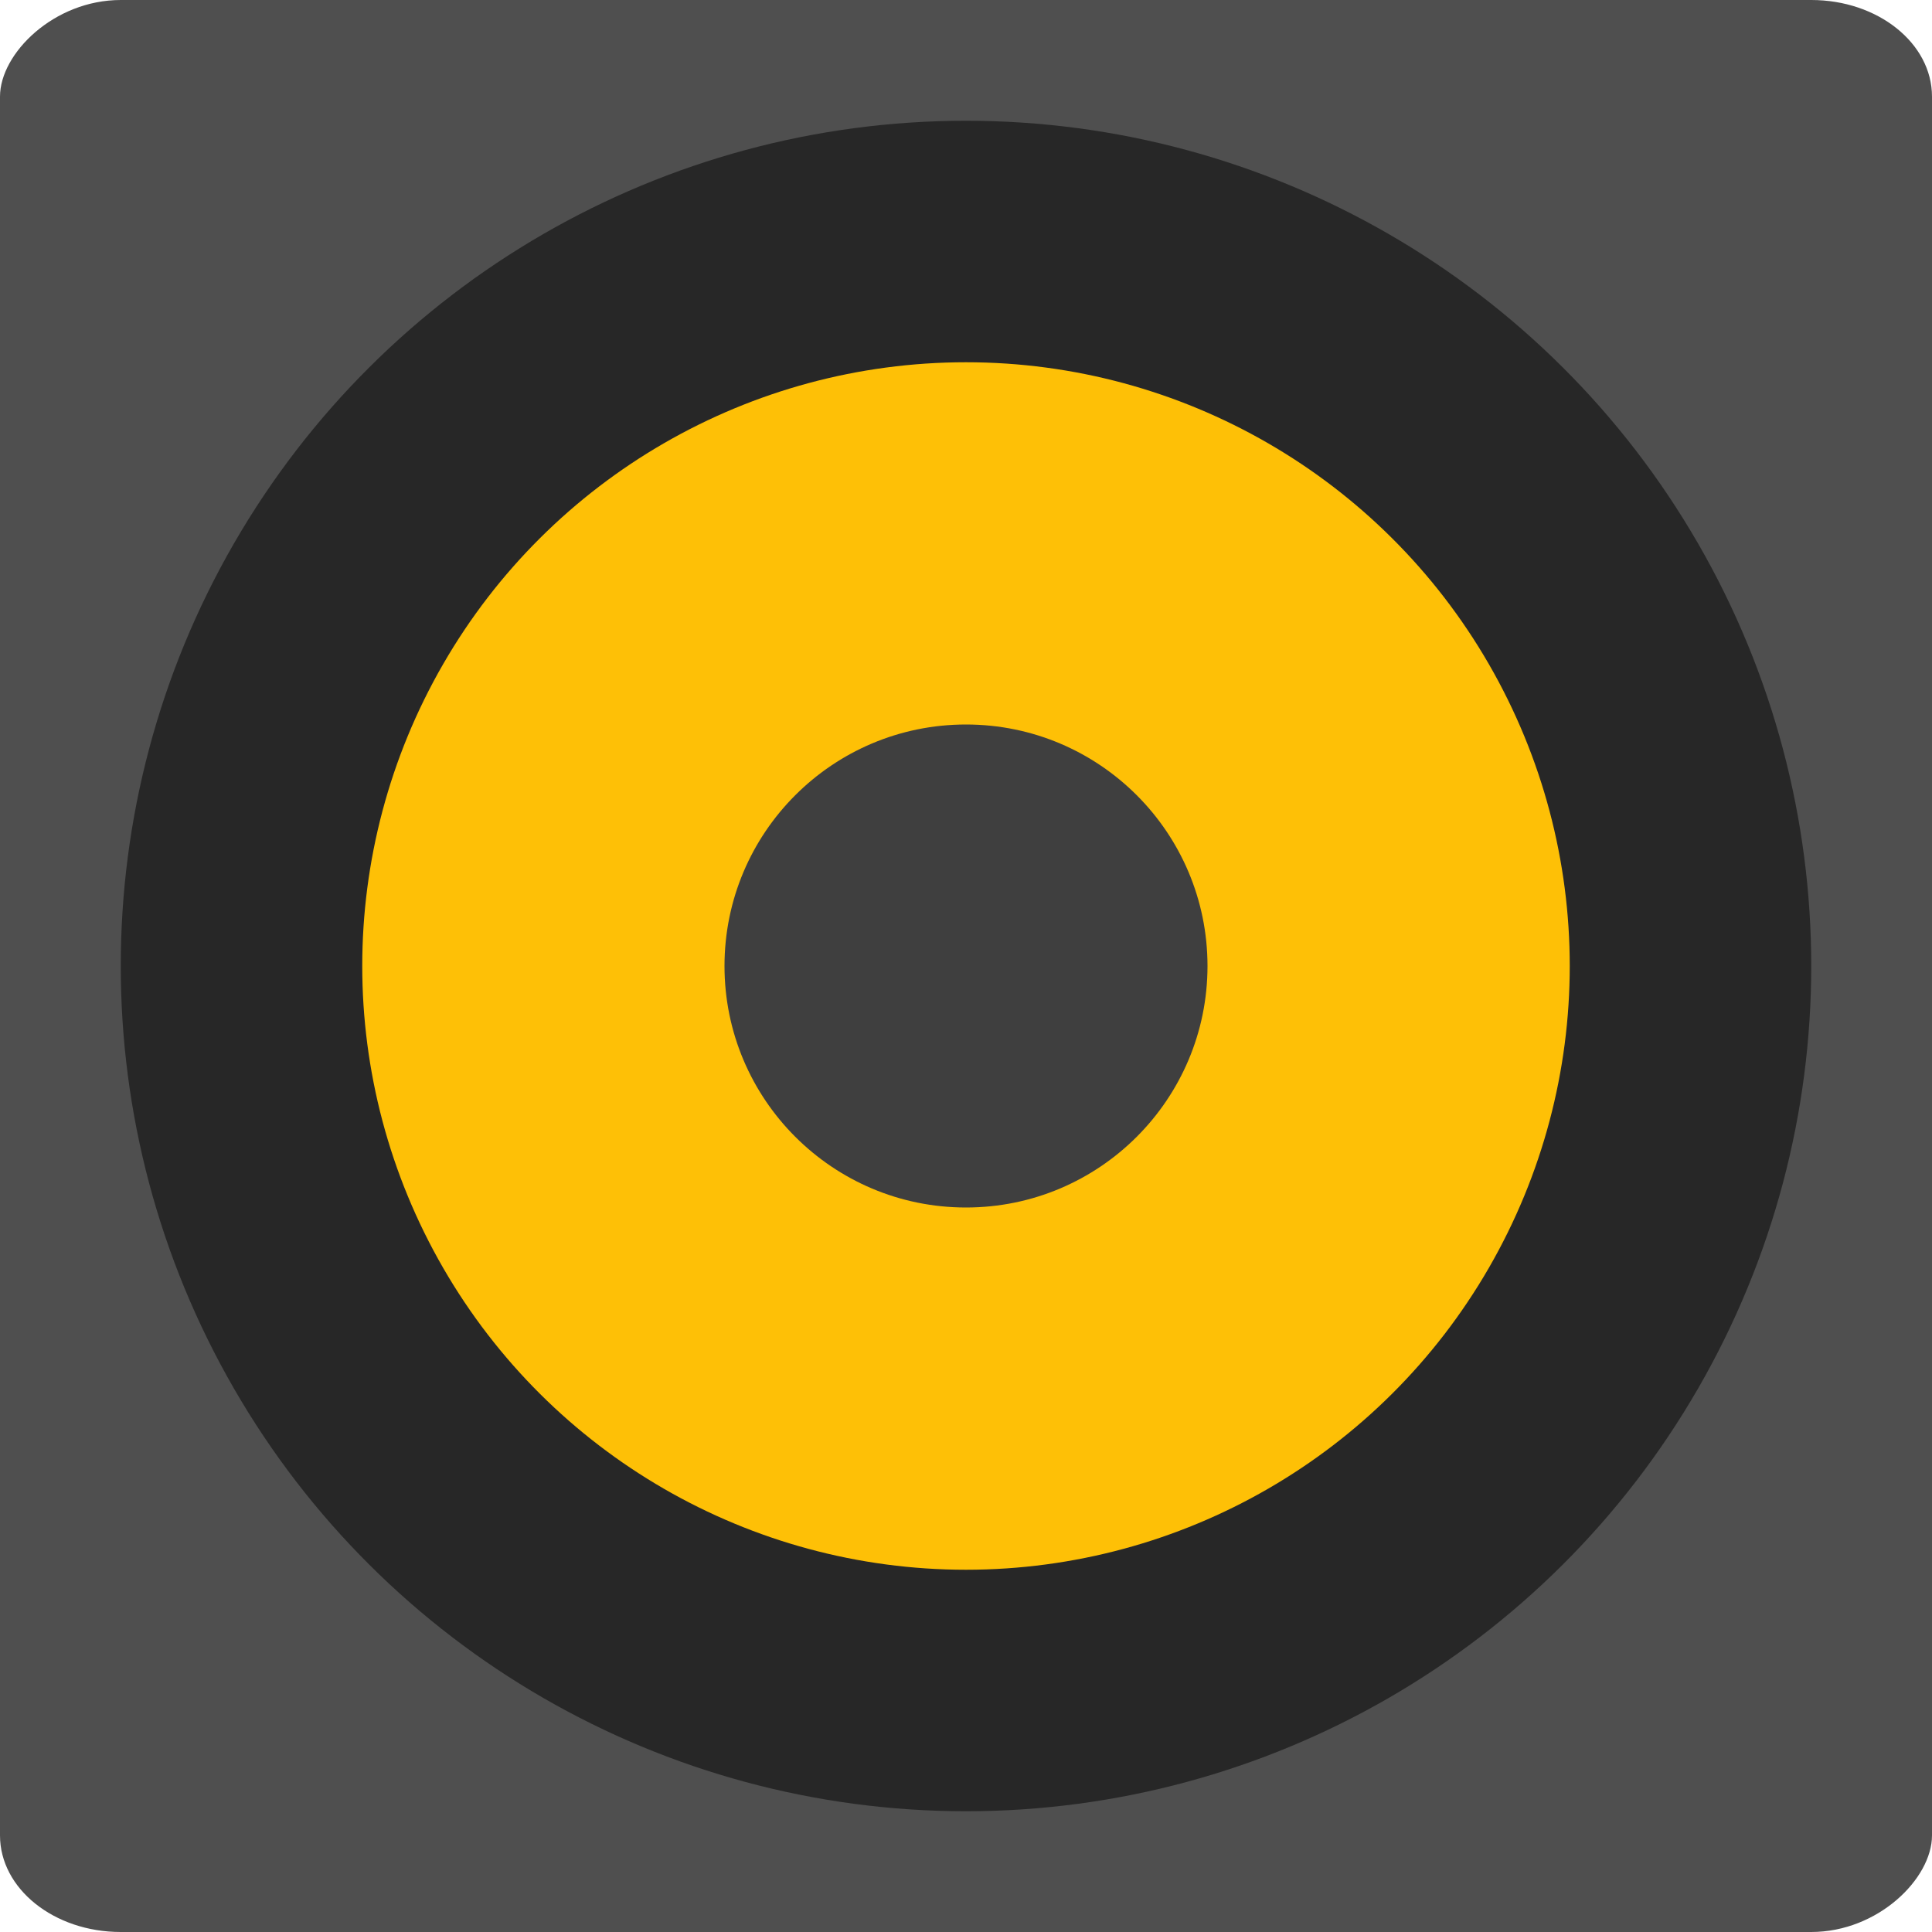
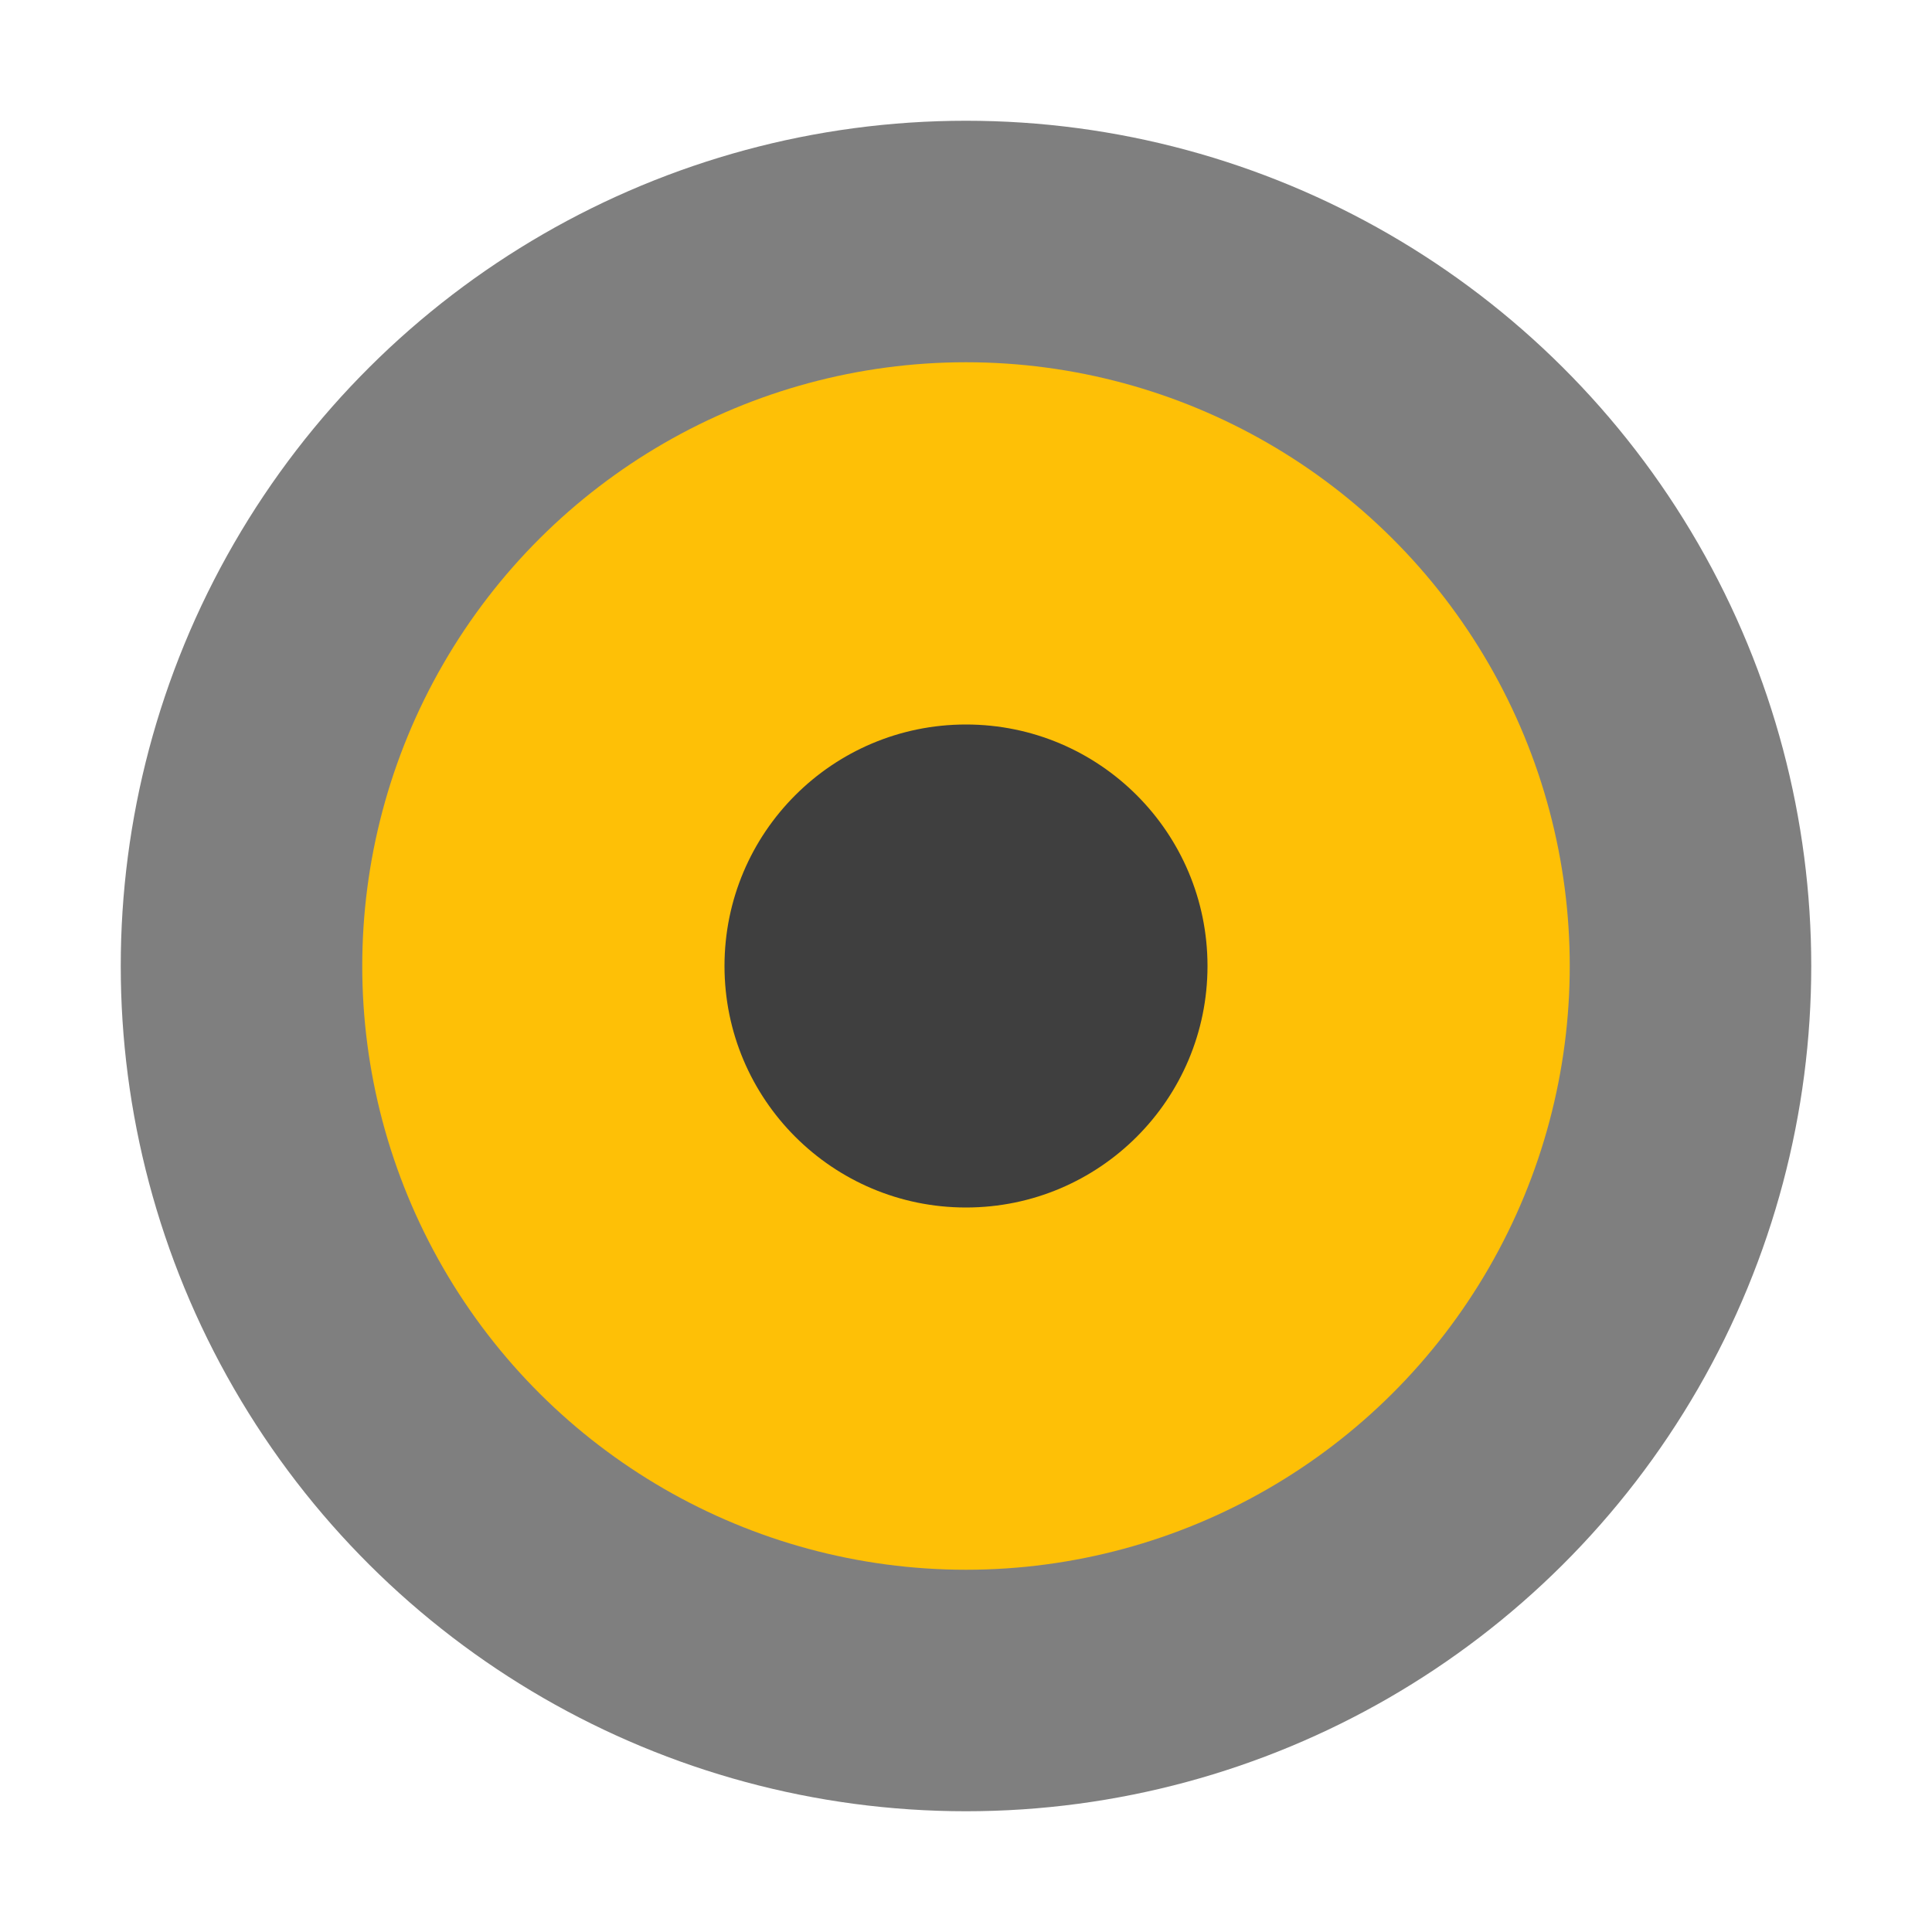
<svg xmlns="http://www.w3.org/2000/svg" width="16" height="16" version="1">
-   <rect fill="#4f4f4f" width="16" height="16" x="-16" y="0" rx="1" ry=".8" transform="scale(-1,1)" />
  <circle style="opacity:0.5" cx="-8" cy="8" r="7" transform="rotate(-90)" />
  <circle fill="#fec006" cx="-8" cy="-8" r="5" transform="matrix(0,-1,-1,0,0,0)" />
  <circle fill="#3f3f3f" cx="-8" cy="-8" r="2" transform="matrix(0,-1,-1,0,0,0)" />
</svg>